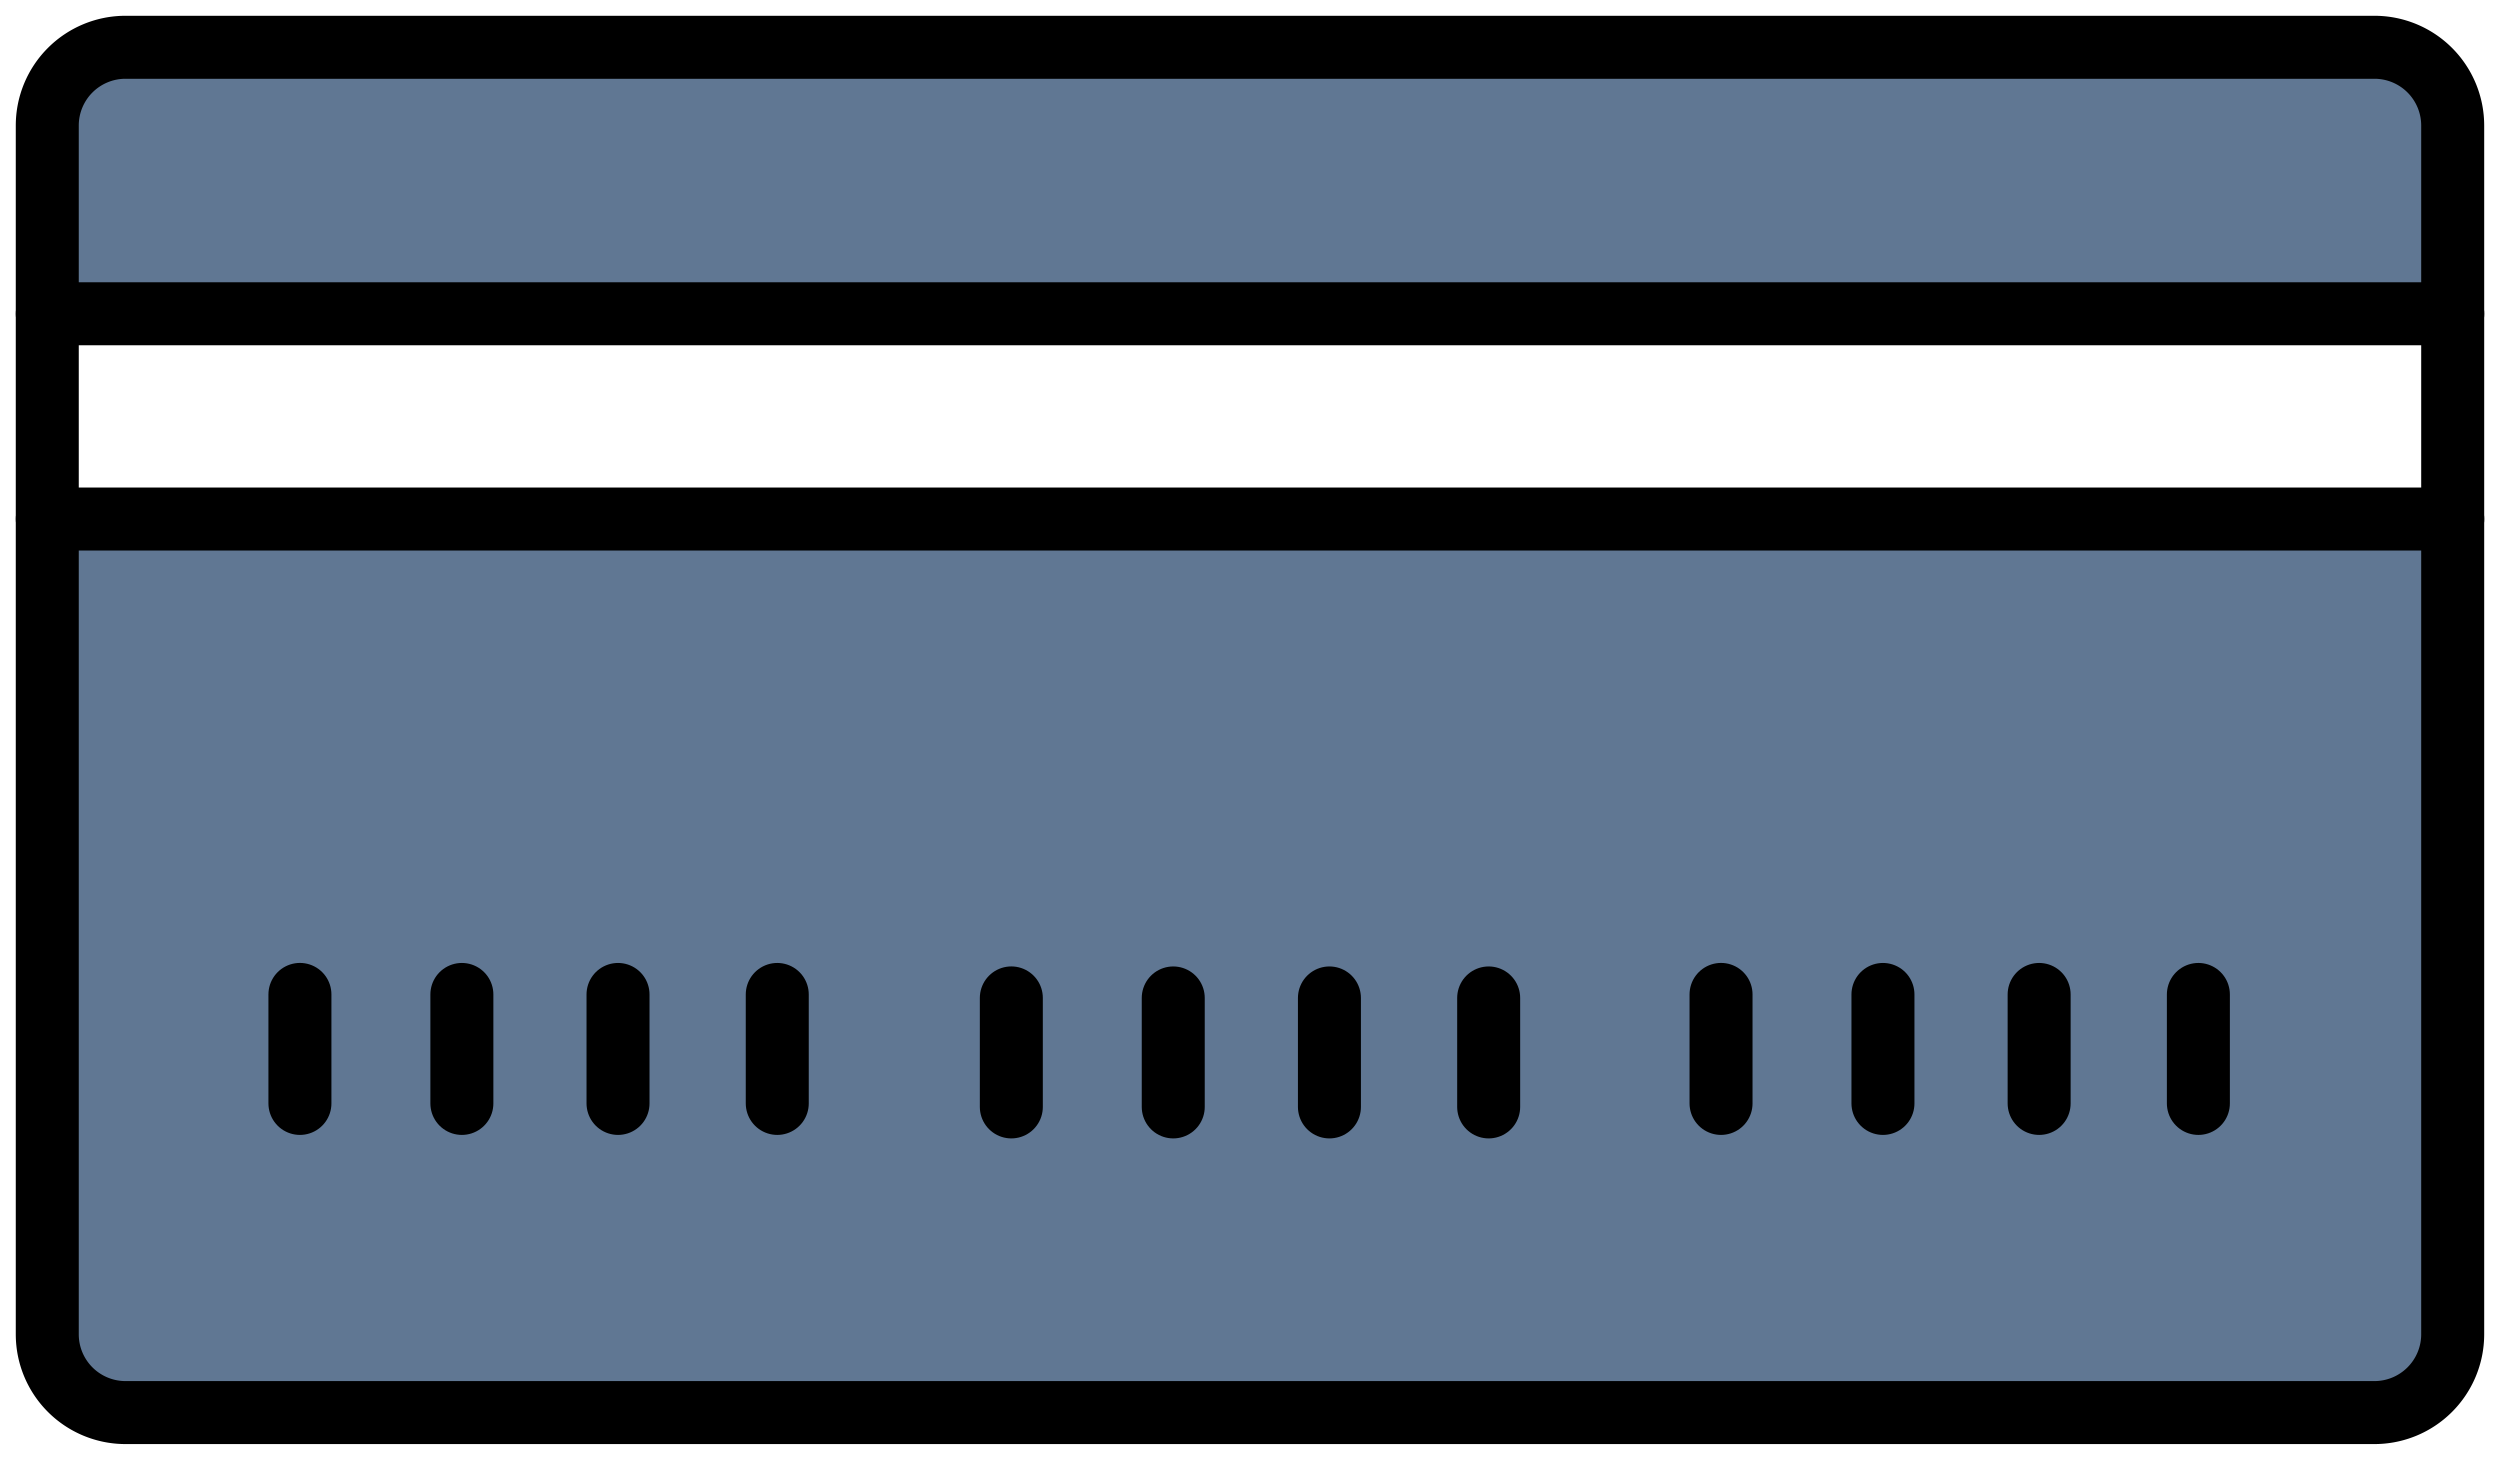
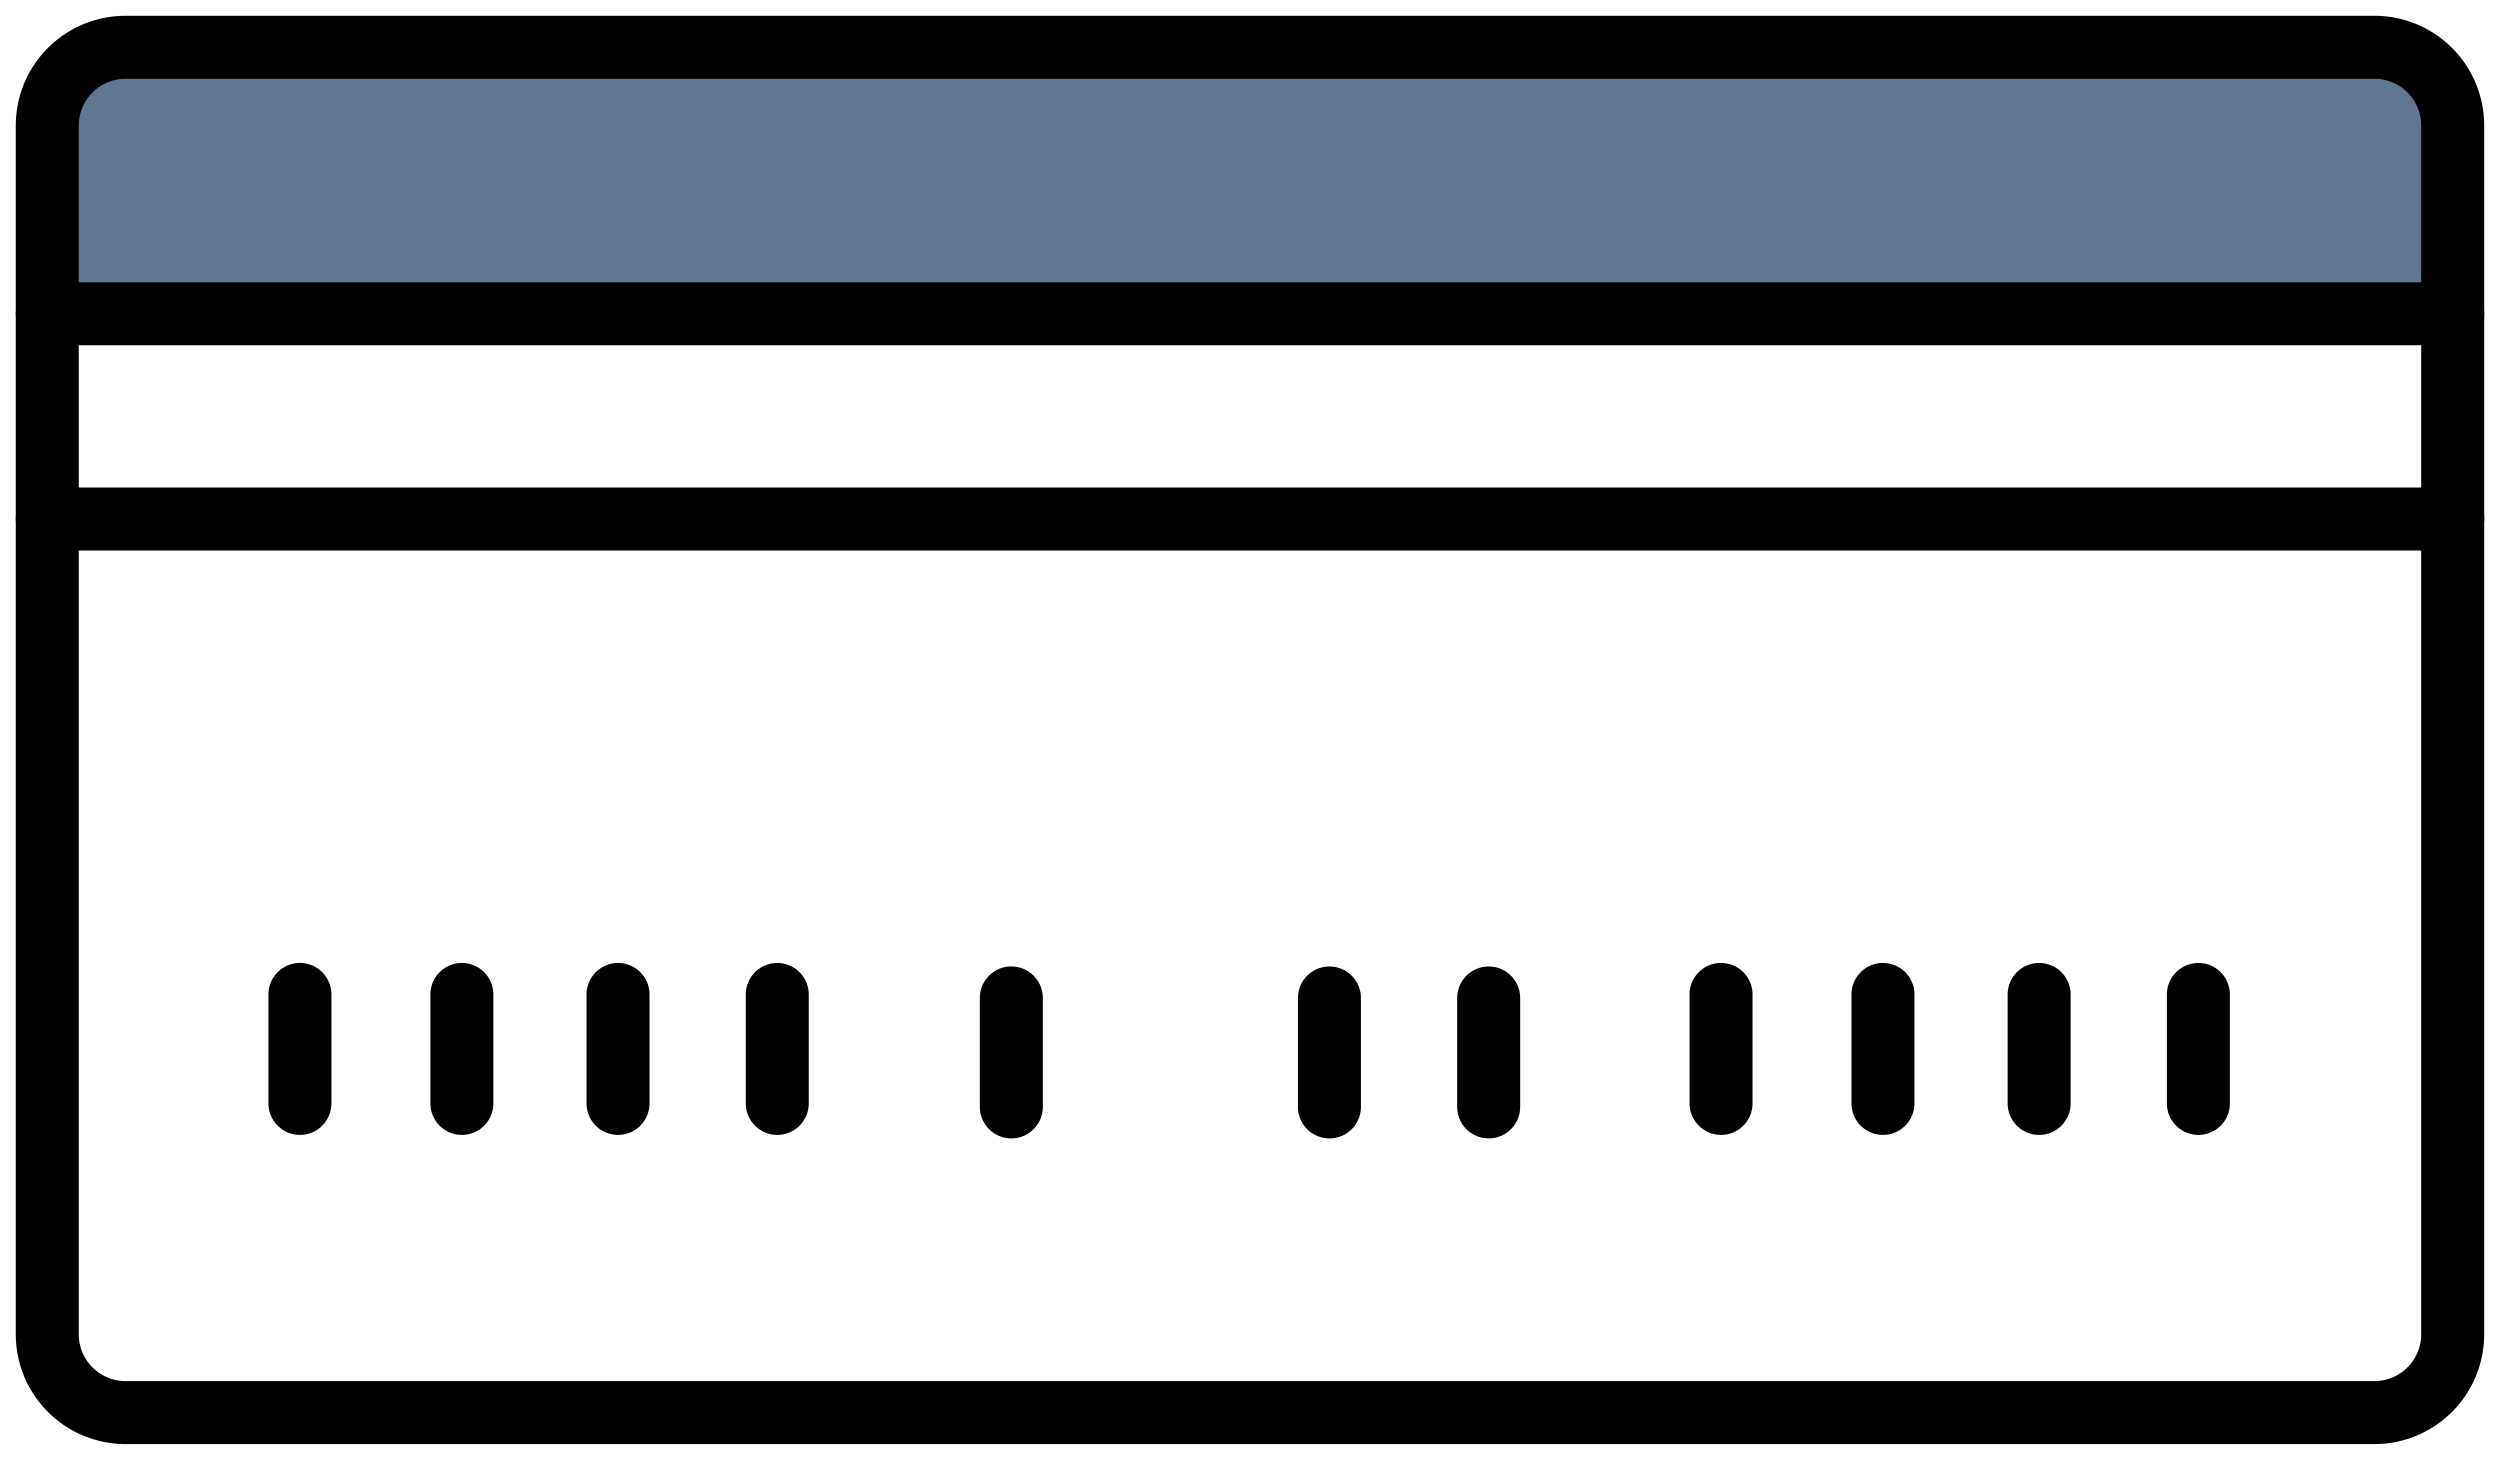
<svg xmlns="http://www.w3.org/2000/svg" width="79.378" height="46.352" viewBox="0 0 79.378 46.352">
  <defs>
    <style>
      .cls-1, .cls-4 {
        fill: none;
      }

      .cls-2 {
        fill: #607793;
      }

      .cls-3 {
        clip-path: url(#clip-path);
      }

      .cls-4 {
        stroke: #000;
        stroke-linecap: round;
        stroke-linejoin: round;
        stroke-width: 2px;
      }
    </style>
    <clipPath id="clip-path">
      <rect id="Rectangle_408" data-name="Rectangle 408" class="cls-1" width="79.378" height="46.352" />
    </clipPath>
  </defs>
  <g id="Group_194" data-name="Group 194" transform="translate(-1718.622 -1180.071)">
    <rect id="Rectangle_409" data-name="Rectangle 409" class="cls-2" width="75" height="8" transform="translate(1721 1182)" />
-     <rect id="Rectangle_410" data-name="Rectangle 410" class="cls-2" width="75" height="28" transform="translate(1721 1197)" />
    <g id="Group_193" data-name="Group 193" transform="translate(1718.622 1180.071)">
      <g id="Group_192" data-name="Group 192" class="cls-3" transform="translate(0 0)">
        <path id="Rectangle_407" data-name="Rectangle 407" class="cls-4" d="M2.485,0H73.89a2.485,2.485,0,0,1,2.485,2.485V40.864a2.486,2.486,0,0,1-2.486,2.486H2.485A2.485,2.485,0,0,1,0,40.865V2.485A2.485,2.485,0,0,1,2.485,0Z" transform="translate(1.501 1.501)" />
        <line id="Line_66" data-name="Line 66" class="cls-4" x2="76.377" transform="translate(1.501 9.963)" />
        <line id="Line_67" data-name="Line 67" class="cls-4" x2="76.377" transform="translate(1.501 16.479)" />
        <line id="Line_68" data-name="Line 68" class="cls-4" y2="3.461" transform="translate(9.523 31.574)" />
        <line id="Line_69" data-name="Line 69" class="cls-4" y2="3.46" transform="translate(14.665 31.575)" />
        <line id="Line_70" data-name="Line 70" class="cls-4" y2="3.46" transform="translate(19.623 31.575)" />
        <line id="Line_71" data-name="Line 71" class="cls-4" y2="3.46" transform="translate(24.679 31.575)" />
        <line id="Line_72" data-name="Line 72" class="cls-4" y2="3.461" transform="translate(54.645 31.574)" />
        <line id="Line_73" data-name="Line 73" class="cls-4" y2="3.46" transform="translate(59.786 31.575)" />
        <line id="Line_74" data-name="Line 74" class="cls-4" y2="3.46" transform="translate(64.745 31.575)" />
        <line id="Line_75" data-name="Line 75" class="cls-4" y2="3.46" transform="translate(69.801 31.575)" />
        <line id="Line_76" data-name="Line 76" class="cls-4" y2="3.461" transform="translate(32.111 31.685)" />
-         <line id="Line_77" data-name="Line 77" class="cls-4" y2="3.46" transform="translate(37.252 31.686)" />
        <line id="Line_78" data-name="Line 78" class="cls-4" y2="3.46" transform="translate(42.211 31.686)" />
        <line id="Line_79" data-name="Line 79" class="cls-4" y2="3.46" transform="translate(47.267 31.686)" />
      </g>
    </g>
  </g>
</svg>